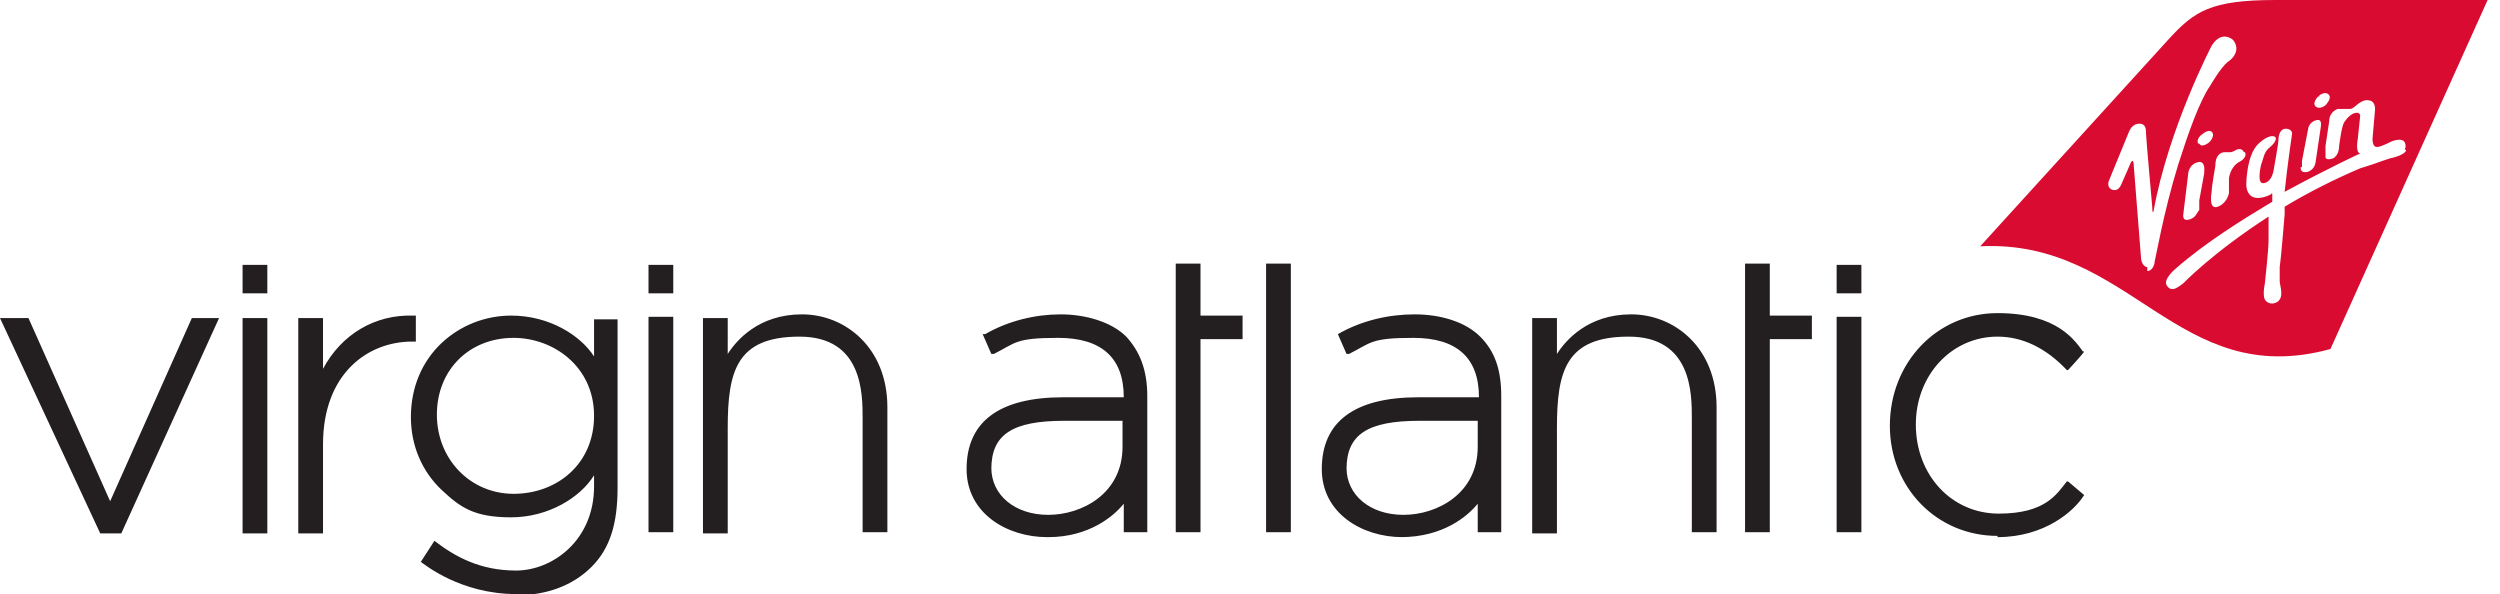
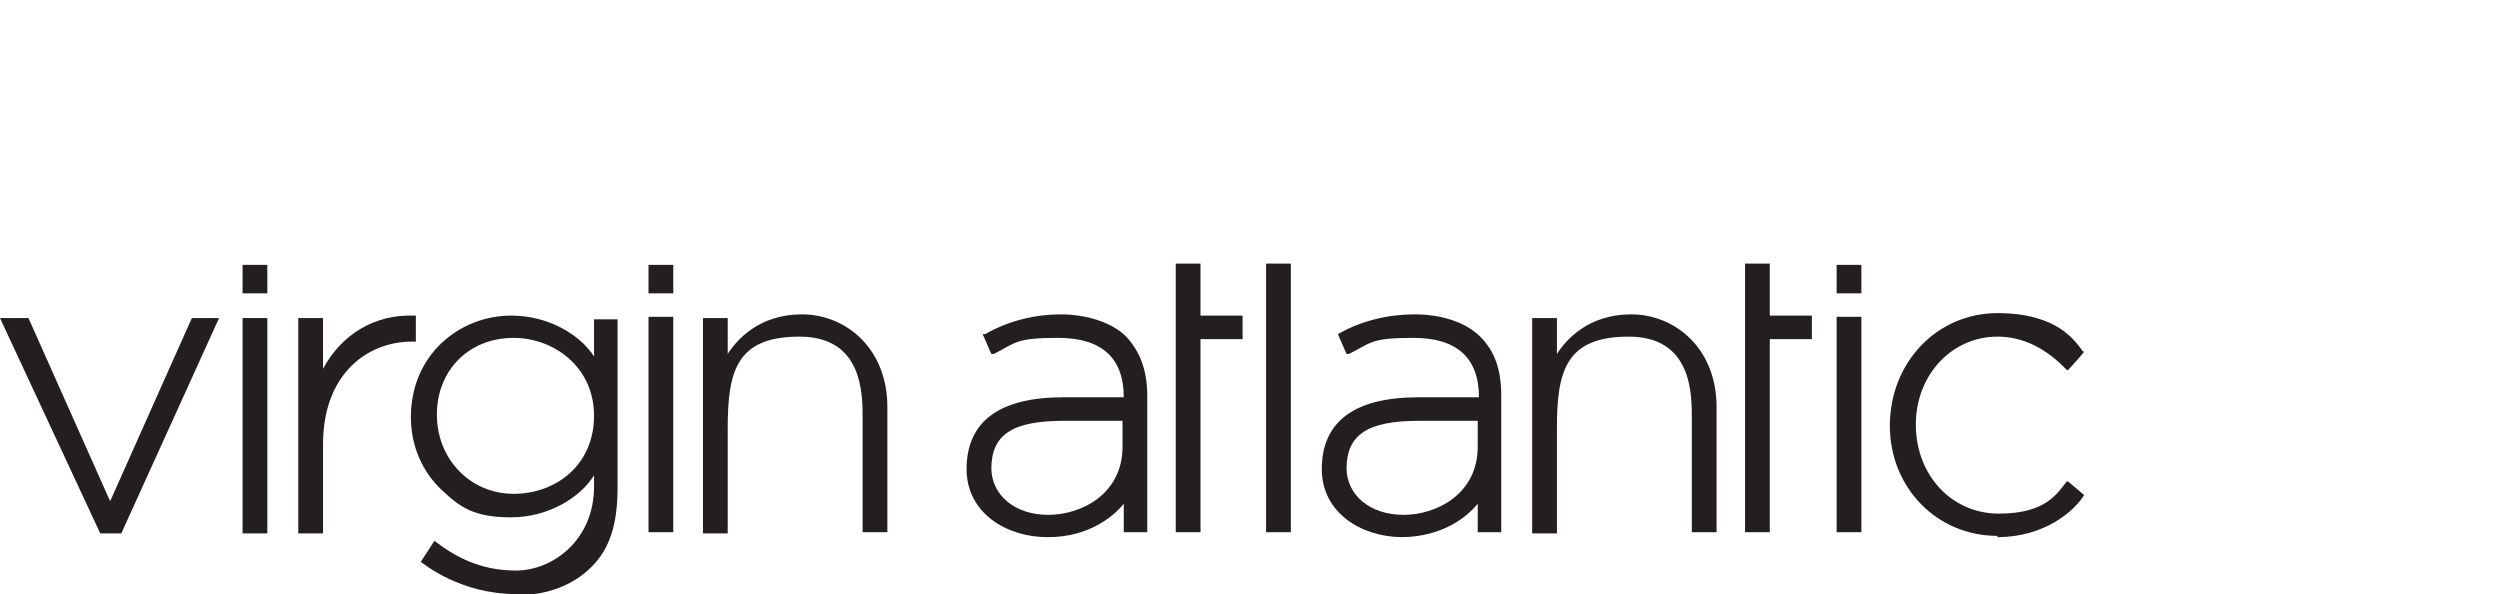
<svg xmlns="http://www.w3.org/2000/svg" id="Layer_1" data-name="Layer 1" version="1.1" viewBox="0 0 202 48">
  <defs>
    <style>
      .cls-1 {
        fill: #da0b30;
      }

      .cls-1, .cls-2 {
        stroke-width: 0px;
      }

      .cls-2 {
        fill: #231f20;
      }
    </style>
  </defs>
  <path class="cls-2" d="M9.8,43.1h-1.7L0,25.7h2.3l6.6,14.8,6.6-14.8h2.2l-7.9,17.4h0ZM21.6,23.7h-2v-2.3h2v2.3ZM21.6,43.1h-2v-17.4h2v17.4ZM54.4,23.7h-2v-2.3h2v2.3ZM54.4,43h-2v-17.4h2v17.4h0ZM104.3,43h-2v-21.7h2v21.7h0ZM150.4,23.7h-2v-2.3h2v2.3ZM150.4,43h-2v-17.4h2v17.4h0ZM97,43h-2v-21.7h2v4.2h3.4v1.9h-3.4v15.6h0ZM143,43h-2v-21.7h2v4.2h3.4v1.9h-3.4v15.6h0ZM84.6,43.4c-3.2,0-6.5-1.9-6.5-5.5h0c0-3.8,2.6-5.8,7.8-5.8h4.9c0-3.2-1.8-4.8-5.3-4.8s-3.4.4-5.2,1.3h-.2l-.7-1.6h.2c1.9-1.1,4.1-1.6,6.1-1.6s4.1.6,5.3,1.8c1.1,1.2,1.7,2.7,1.7,4.8v11h-1.9v-2.3c-.8,1-2.8,2.7-6.1,2.7h-.1ZM80.1,37.8c0,2.2,1.9,3.8,4.6,3.8s6-1.7,6-5.5v-2.1h-4.7c-4.2,0-5.9,1.1-5.9,3.9h0ZM113.3,43.4c-3.2,0-6.5-1.9-6.5-5.5h0c0-3.8,2.6-5.8,7.8-5.8h4.9c0-3.2-1.8-4.8-5.3-4.8s-3.4.4-5.2,1.3h-.2l-.7-1.6h0c1.9-1.1,4.1-1.6,6.2-1.6s4.1.6,5.3,1.8c1.2,1.2,1.7,2.7,1.7,4.8v11h-1.9v-2.3c-.8,1-2.8,2.7-6.2,2.7h0ZM108.8,37.8c0,2.2,1.9,3.8,4.6,3.8s6-1.7,6-5.5v-2.1h-4.7c-4.2,0-5.9,1.1-5.9,3.9h0ZM71.7,43h-2v-9.2c0-2,0-6.6-5.1-6.6s-5.8,2.8-5.8,7.4v8.5h-2v-17.4h2v2.9c.7-1.1,2.5-3.2,6-3.2s6.9,2.7,6.9,7.5v10.1h0ZM138.7,43h-2v-9.2c0-2,0-6.6-5.1-6.6s-5.8,2.8-5.8,7.4v8.5h-2v-17.4h2v2.9c.7-1.1,2.5-3.2,6-3.2s6.9,2.7,6.9,7.5v10.1h0ZM41.7,48c-4.5,0-7.4-2.4-7.7-2.6h0c0,0,1.1-1.7,1.1-1.7h0c1.7,1.3,3.7,2.4,6.6,2.4s6.3-2.4,6.3-6.8v-.9c-1.1,1.8-3.7,3.4-6.7,3.4s-4.1-.8-5.6-2.2c-1.6-1.5-2.5-3.6-2.5-5.9h0c0-2.4.9-4.5,2.5-6,1.5-1.4,3.5-2.2,5.6-2.2,3.1,0,5.6,1.6,6.7,3.3v-3h1.9v13.6c0,2.9-.6,4.9-2.1,6.4s-3.6,2.3-6.1,2.3h0ZM41.5,27.3c-3.6,0-6.2,2.6-6.2,6.2h0c0,3.6,2.7,6.4,6.2,6.4s6.5-2.4,6.5-6.3h0c0-4-3.3-6.3-6.5-6.3h0ZM161.4,43.3c-4.9,0-8.7-3.9-8.7-8.9h0c0-5.1,3.8-9.1,8.7-9.1s6.3,2.3,6.9,3.1h.1c0,.1-1.3,1.5-1.3,1.5h-.1c-1.7-1.8-3.6-2.7-5.6-2.7-3.7,0-6.6,3.1-6.6,7.1h0c0,4.1,2.9,7.2,6.7,7.2s4.7-1.6,5.5-2.6h.1c0,0,1.3,1.1,1.3,1.1h0c-.8,1.3-3.2,3.4-7,3.4h0ZM26.1,43.1h-2v-17.4h2v4.1c1.5-2.8,4.2-4.4,7.3-4.3h.2v2.1h-.3c-3.6,0-7.2,2.6-7.2,8.3v7.2h0Z" />
-   <path class="cls-1" d="M183.9,0C178.6,0,177.3.9,175.2,3.2l-15.2,16.7c12.2-.6,15.9,11.7,28.3,8.3L201,0h-17.1ZM187.4,7.7c.6-.4.8,0,.8,0,.2.3-.3.8-.3.8h0c-.5.4-.8.1-.8.1-.3-.3.2-.8.2-.8h.1ZM186,13.5v-.5l.5-2.6c.1-.6.7-.7.7-.7.5-.1.3.6.3.7l-.4,2.7c-.1.7-.7.8-.7.8h0c-.6.1-.5-.4-.5-.4h0ZM181.4,12.3c.2.5-.5.8-.5.8-.7.4-.8,1.3-.8,1.3v1.2c-.2.9-.9,1.1-.9,1.1-.8.3-.5-1.2-.5-1.2,0-.4.3-2.1.3-2.1h0c0-1.1.7-1.1.7-1.1h.5s.2,0,.5-.2c.5-.2.6.2.6.2h0ZM178.1,14l-.4,2.2v.8c-.1,0-.2.4-.5.6,0,0-.8.5-.8-.2l.4-3.3s0-.8.8-1h0s.6-.2.5.8h0ZM177.6,11.6s-.2-.4.4-.8c0,0,.6-.5.8,0,0,0,.1.3-.3.7h0s-.6.5-.8.1h0ZM173.6,21.6c-.5,0-.6-.6-.6-.7l-.6-7.6s0-.3-.1-.3c0,0-.1,0-.2.3l-.7,1.6c-.3.7-.8.4-.8.4-.4-.2-.2-.7-.2-.7l1.6-3.9c.3-.8.9-.7.9-.7.5,0,.5.5.5.8s.5,5.9.5,5.9c0,.6.1.4.1.4,1.2-6.7,4.7-13.4,4.7-13.4.8-1.3,1.7-.5,1.7-.5.3.3.3.7.3.7,0,.7-.7,1.1-.7,1.1-.6.5-1.4,1.9-1.4,1.9h0c-.9,1.3-1.8,3.9-2.6,6.4-1.2,3.9-1.8,7.5-1.9,7.8,0,.3-.2.8-.6.8v-.3ZM194.4,12.2c-.2.3-.8.5-1.3.6-.3.1-.6.2-.6.2-.8.3-1.8.6-1.8.6-2.1.9-4.1,1.9-6.1,3.1v.6s-.3,3.7-.4,4.3v1.1c0,.4.4,1.3-.2,1.7-.5.3-.9,0-1-.2,0,0-.2-.3,0-1.3,0,0,.3-2.7.3-3.5v-1.9c-4.5,2.9-6.9,5.4-6.9,5.4-.3.2-.9.8-1.3.2-.4-.5.7-1.4.7-1.4,2.4-2.1,5.3-3.9,7.8-5.4v-.6s0-.2-.1,0c0,0-.9.5-1.5.2,0,0-.5-.2-.5-1,0,0,0-2.4,1-3.3,0,0,.6-.6,1.1-.6s.3.5-.2.9-.5.9-.7,1.4c0,0-.4,1.6.2,1.5,0,0,.6,0,.8-1,0,0,.4-2.2.4-2.5s.1-.9.6-.9c0,0,.5,0,.5.4,0,0-.4,2.7-.6,4.7,3.5-1.9,6.1-3.1,6.1-3.1.1,0,0,0,0,0-.4-.1-.2-1.1-.2-1.1l.2-1.9c0-.5-.6-.2-.6-.2-.4.2-.7.7-.7.7-.2.3-.4,1.9-.4,1.9,0,.8-.5,1-.5,1-.6.2-.6-.1-.6-.1v-.9l.3-2c0-.8.7-1,.7-1h1c.2,0,.5-.3.5-.3.6-.5.9-.4.9-.4.7,0,.6.8.6.8l-.2,2.3c0,1,.6.6.7.6,0,0,.3-.1.9-.4.6-.2.9-.1,1,.1h0c.1.2.1.4,0,.6h.1Z" />
</svg>